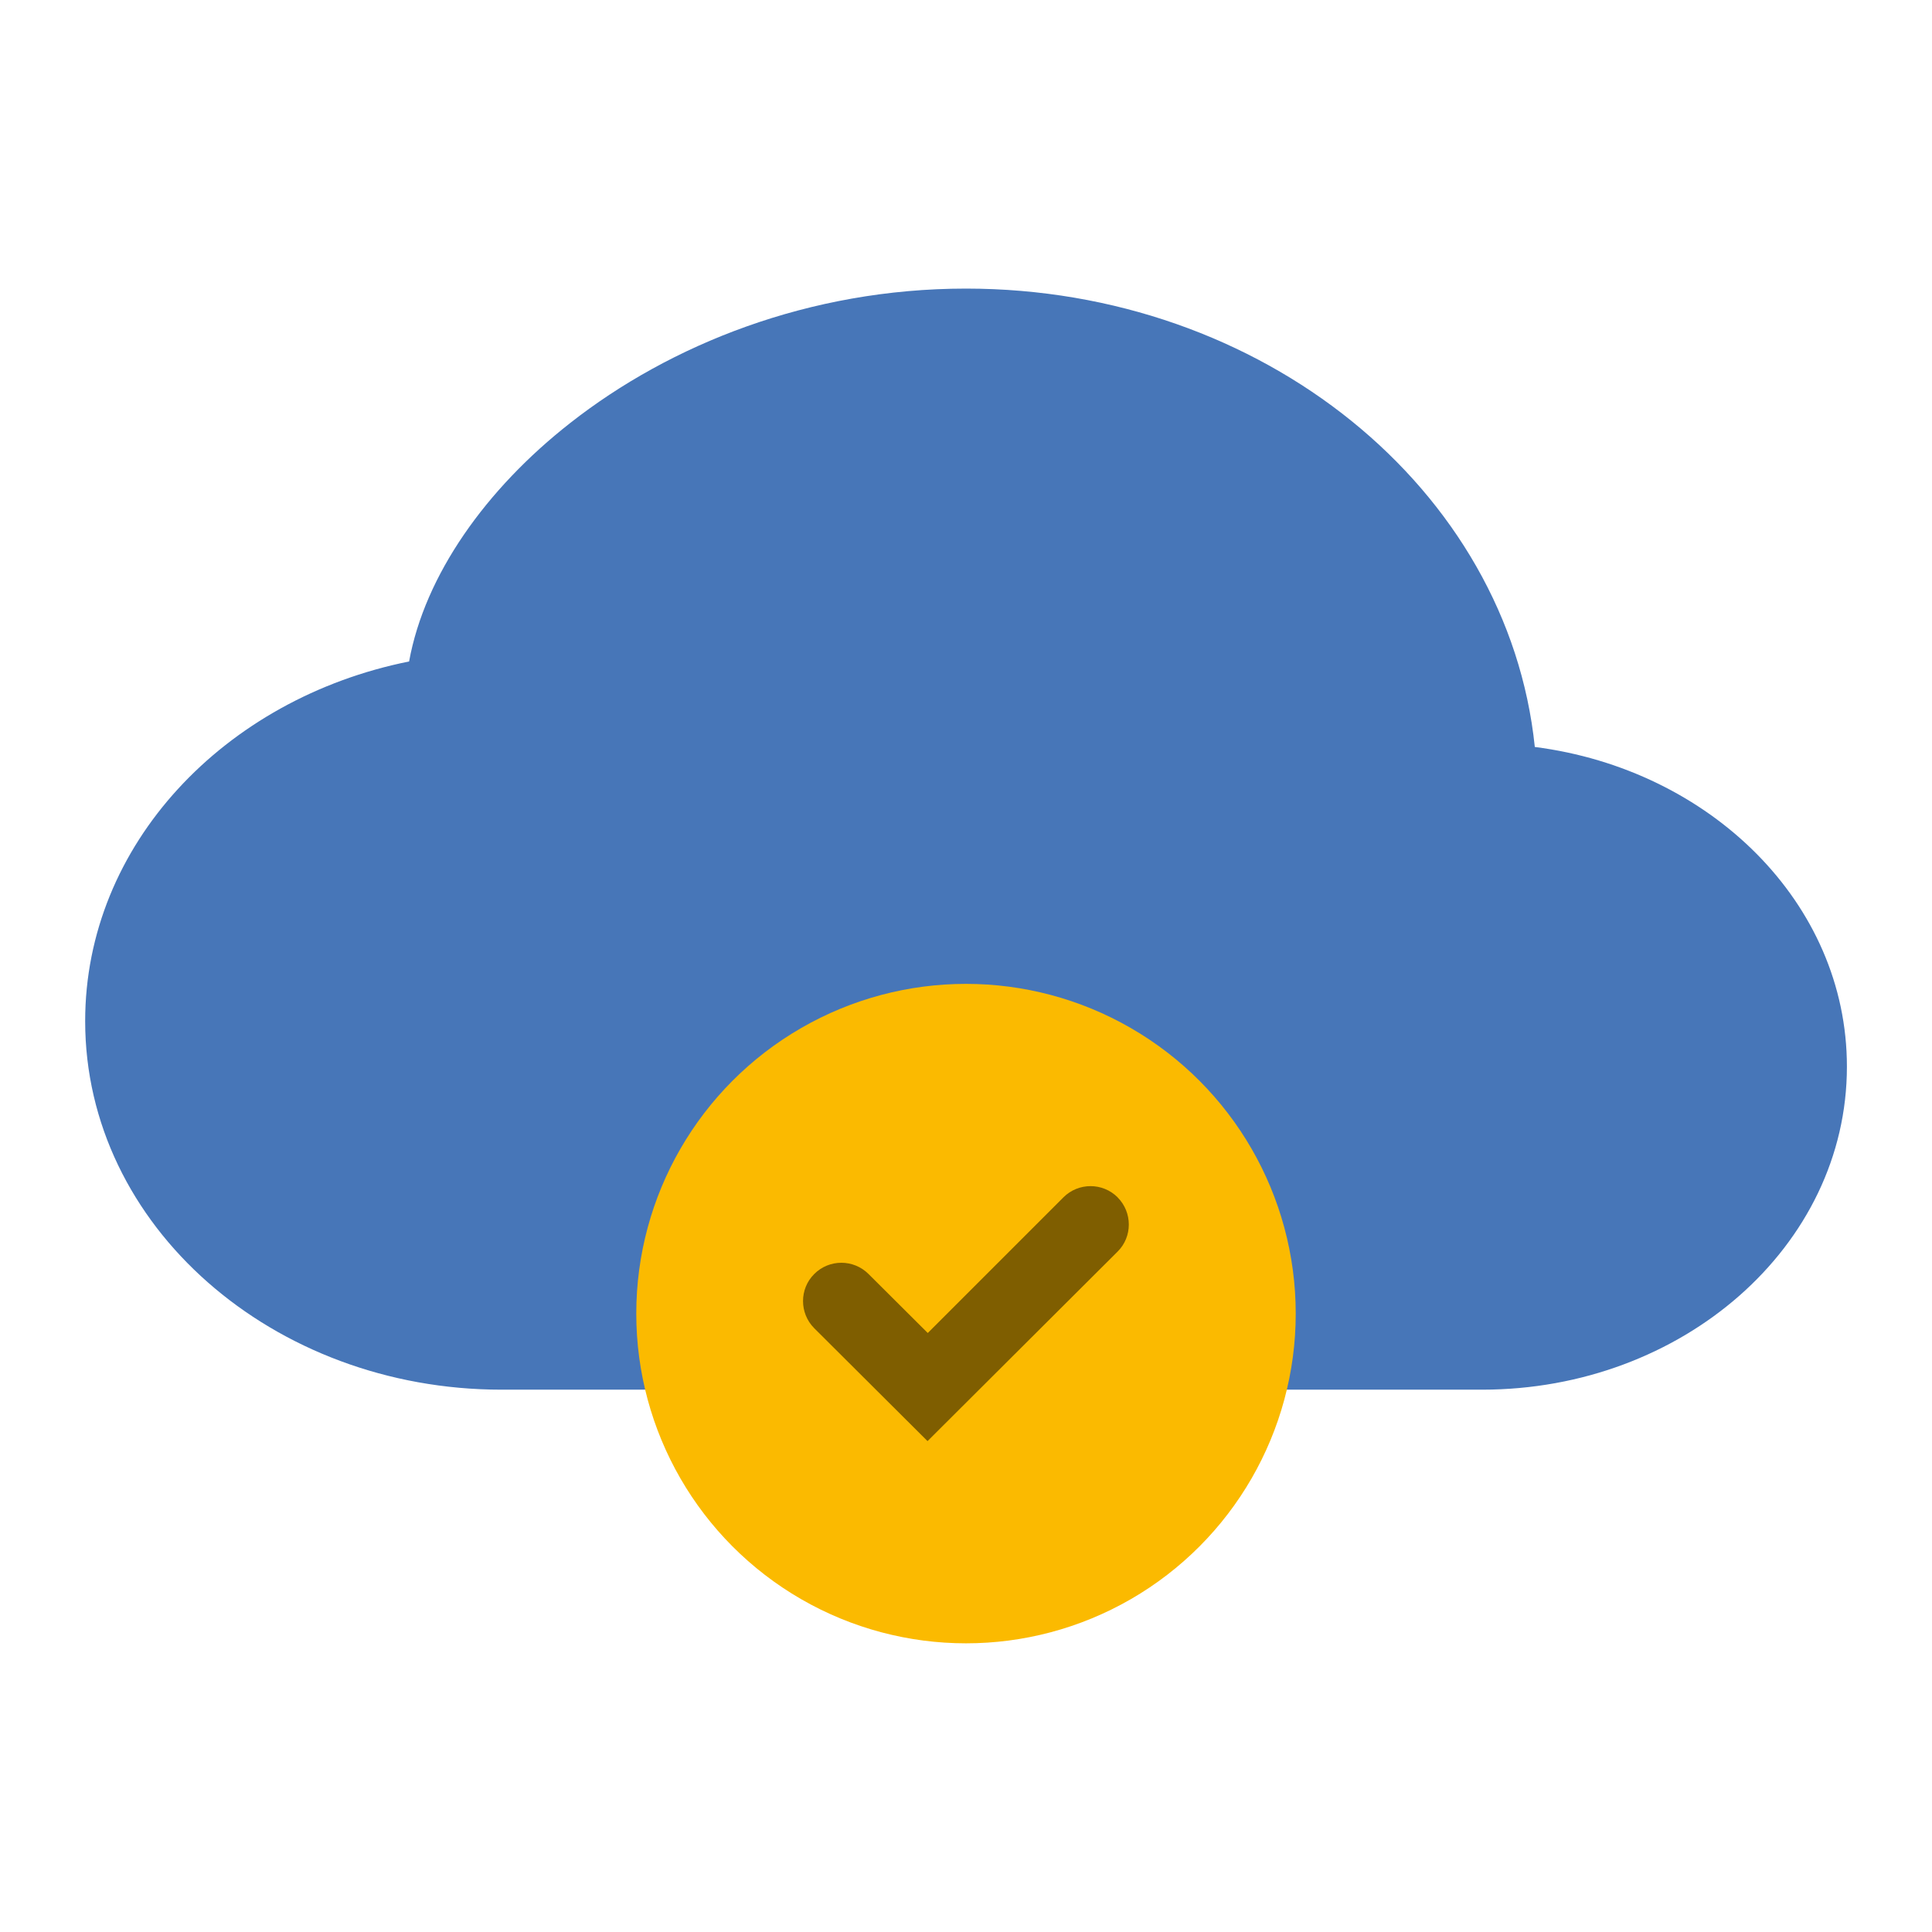
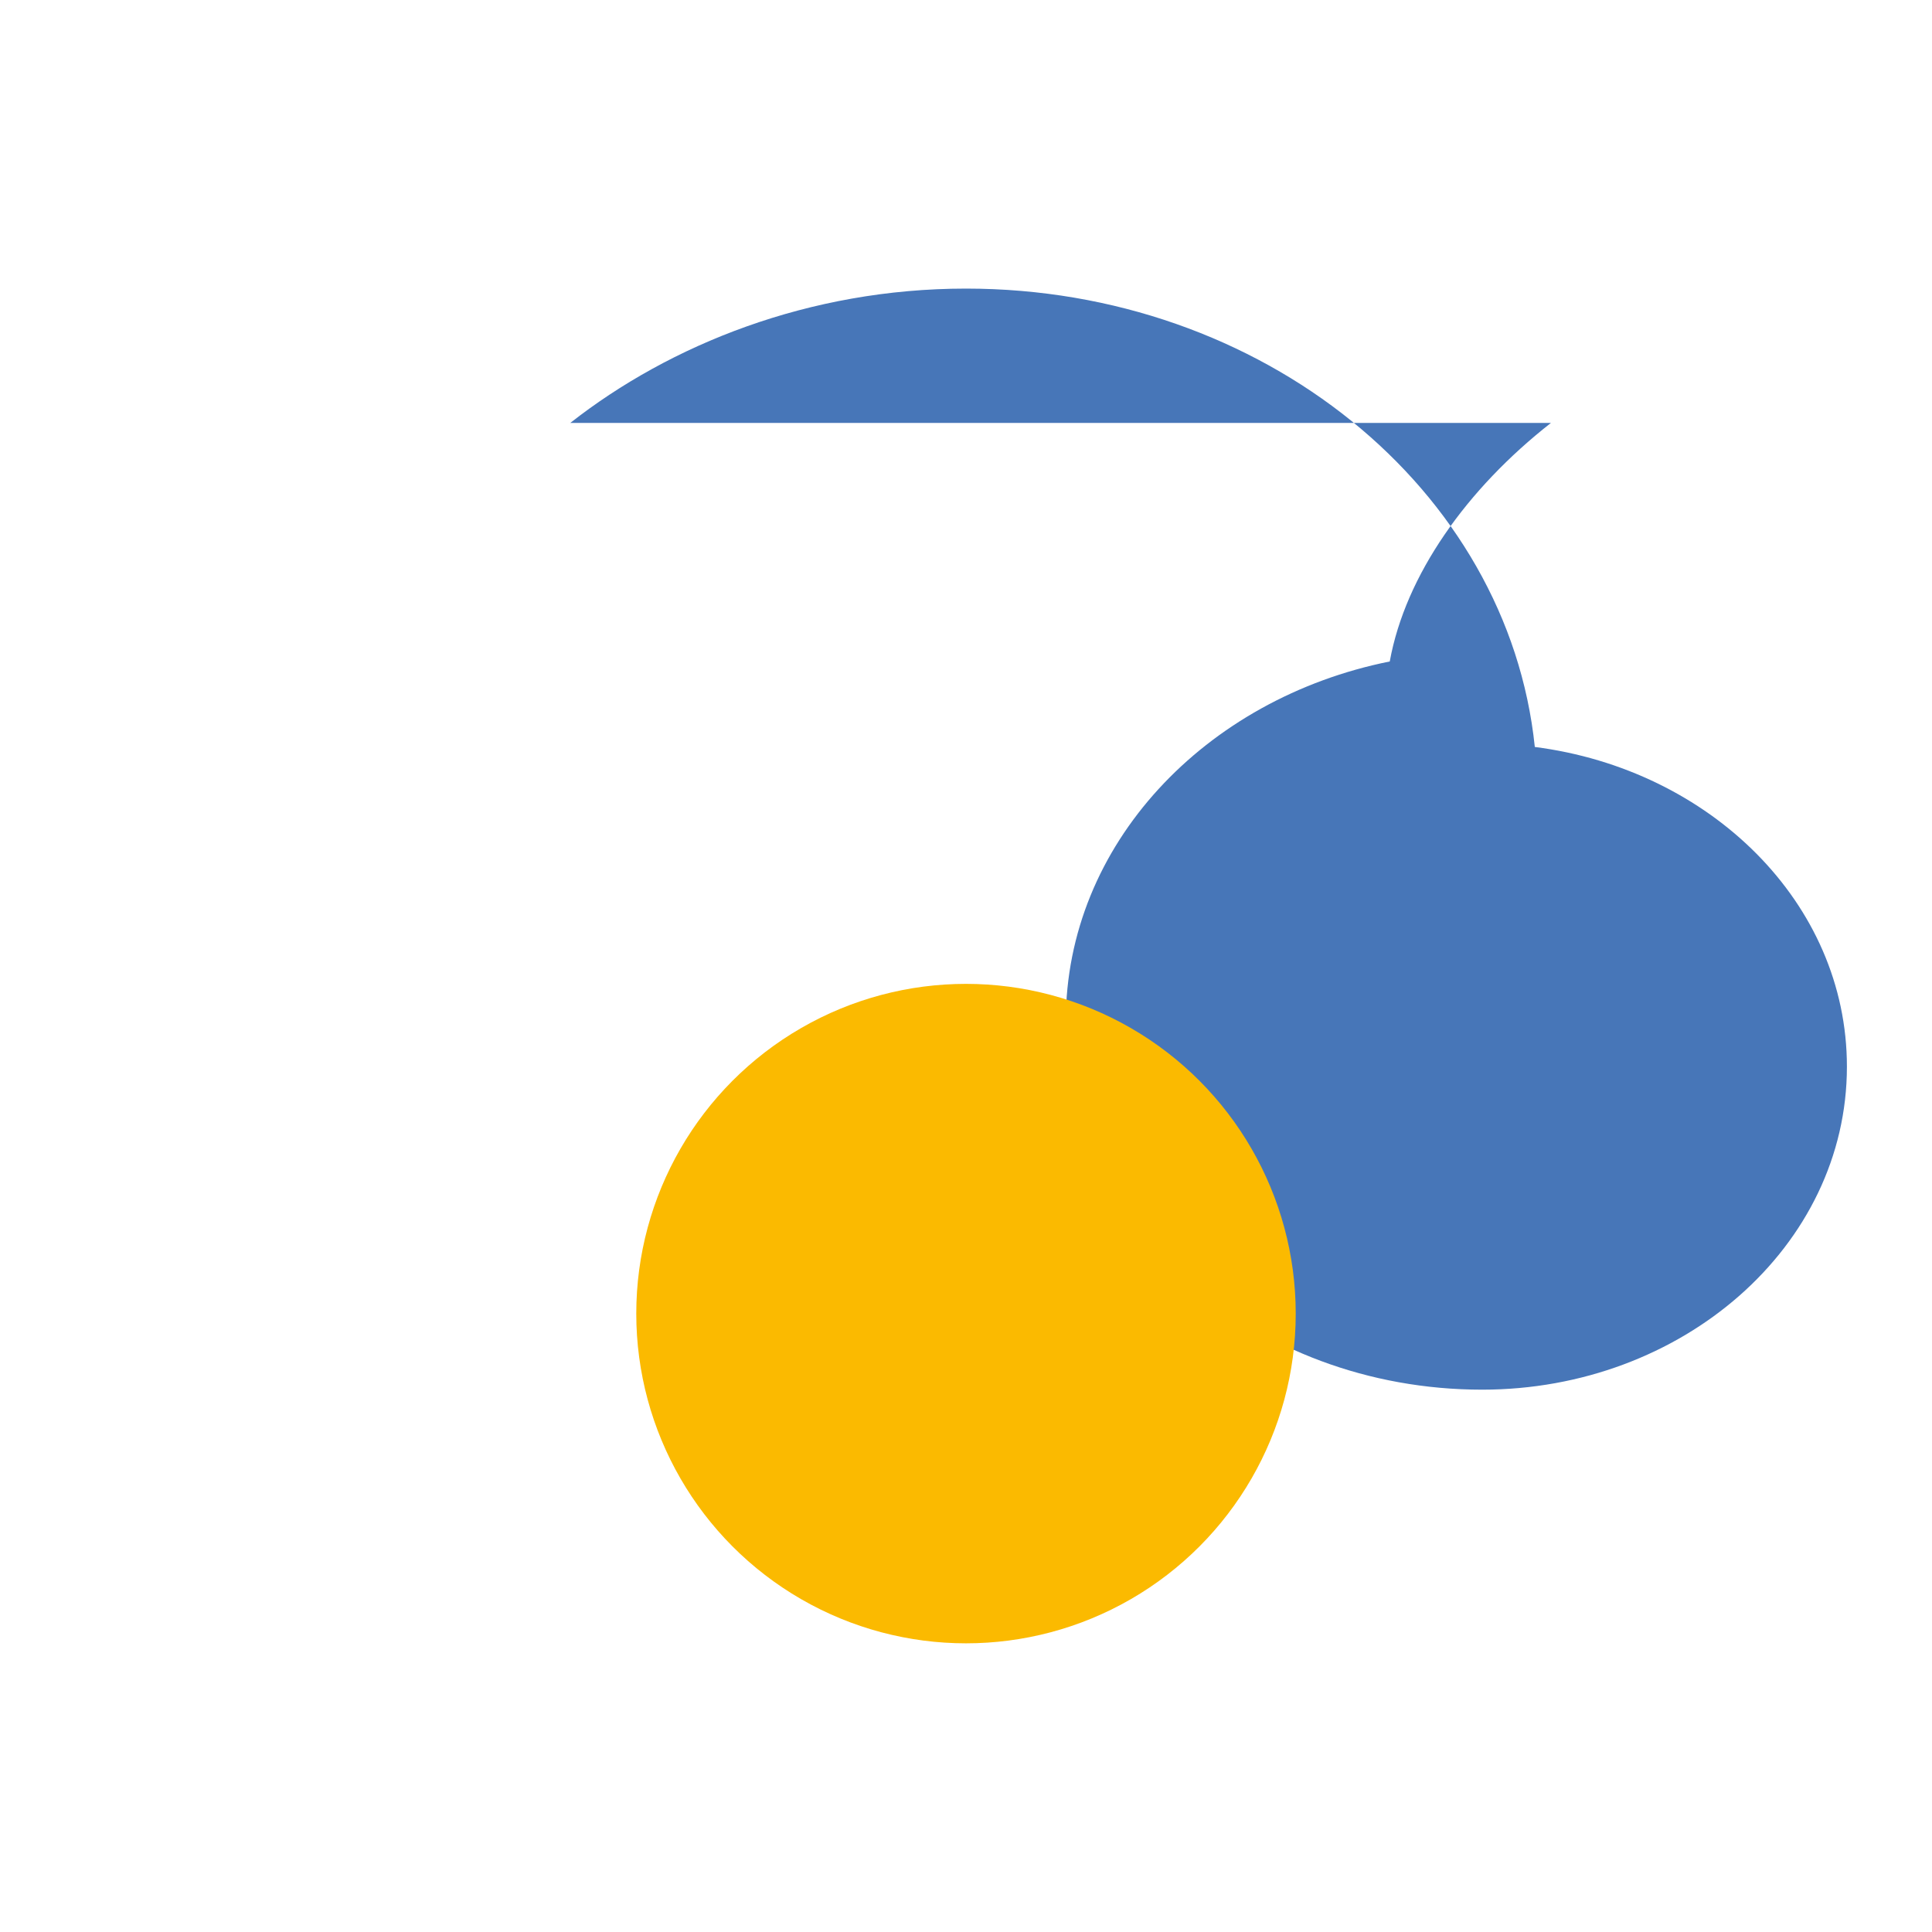
<svg xmlns="http://www.w3.org/2000/svg" id="Icons" viewBox="0 0 24 24">
  <defs>
    <style>.cls-1{fill:#4776b8;}.cls-1,.cls-2,.cls-3{stroke-width:0px;}.cls-2{fill:#7f5e00;}.cls-3{fill:#fbba00;}</style>
  </defs>
-   <path class="cls-1" d="m7.084,5.254c1.239-.972,2.965-1.669,4.916-1.669,3.68,0,6.734,2.486,7.066,5.694,2.178.28,3.877,1.937,3.877,3.971,0,2.234-2.048,4.013-4.531,4.013H6.23c-2.836,0-5.172-2.032-5.172-4.578,0-2.192,1.731-4.008,4.024-4.468.195-1.073.954-2.142,2.002-2.963Z" />
+   <path class="cls-1" d="m7.084,5.254c1.239-.972,2.965-1.669,4.916-1.669,3.68,0,6.734,2.486,7.066,5.694,2.178.28,3.877,1.937,3.877,3.971,0,2.234-2.048,4.013-4.531,4.013c-2.836,0-5.172-2.032-5.172-4.578,0-2.192,1.731-4.008,4.024-4.468.195-1.073.954-2.142,2.002-2.963Z" />
  <circle class="cls-3" cx="12" cy="16.318" r="4.096" />
-   <path class="cls-2" d="m13.884,14.874c-.186-.186-.488-.186-.674,0l-1.685,1.685-.736-.733c-.186-.186-.489-.186-.674,0-.186.184-.186.488,0,.674l1.407,1.402,2.361-2.354c.186-.184.186-.488,0-.674" />
</svg>